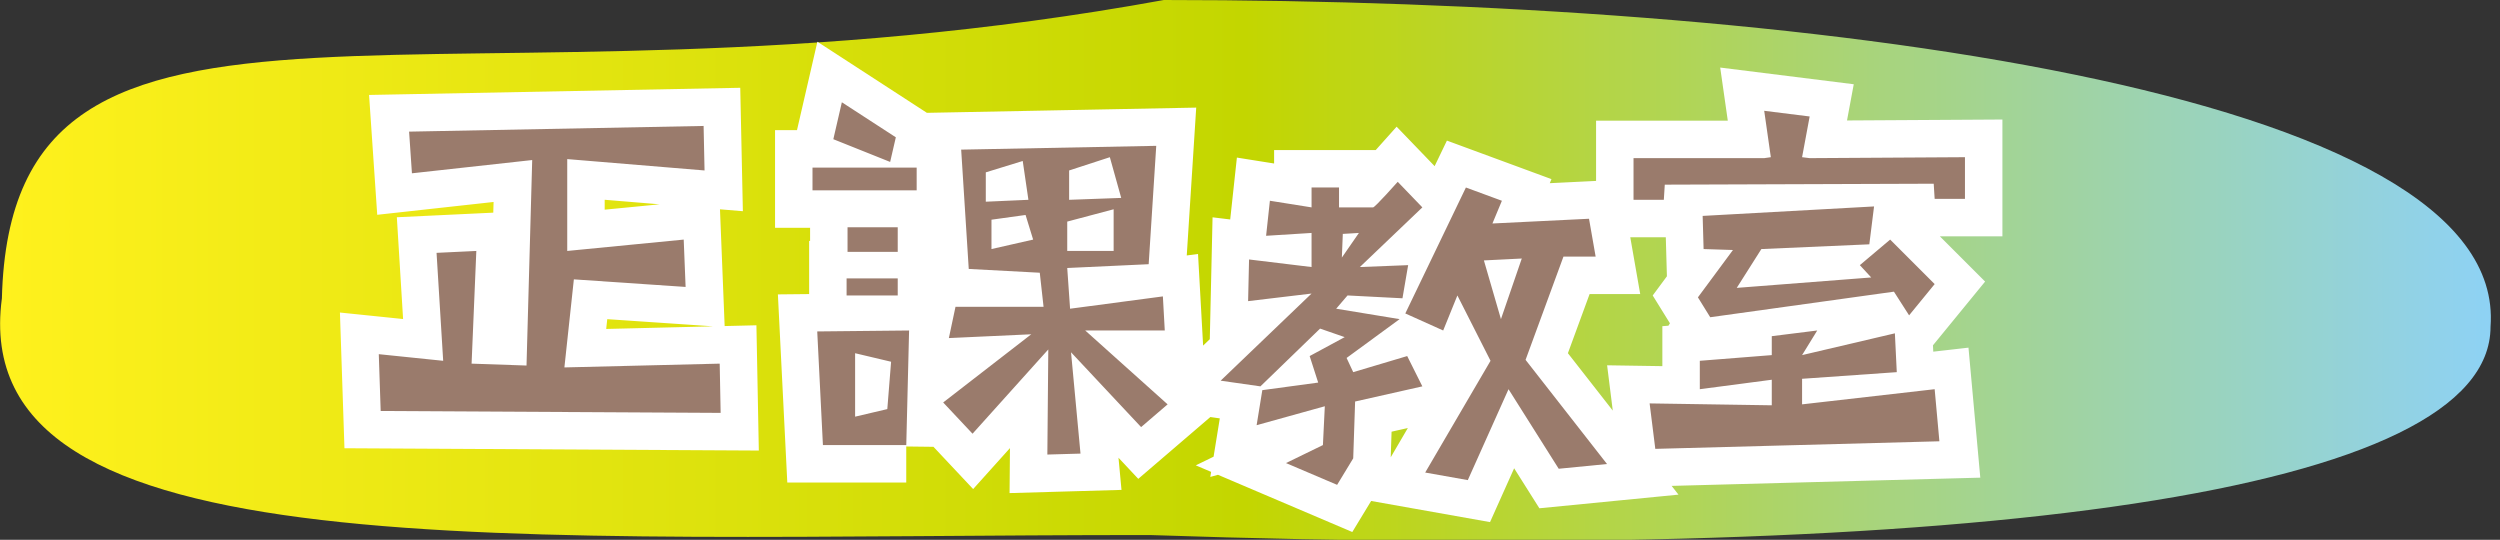
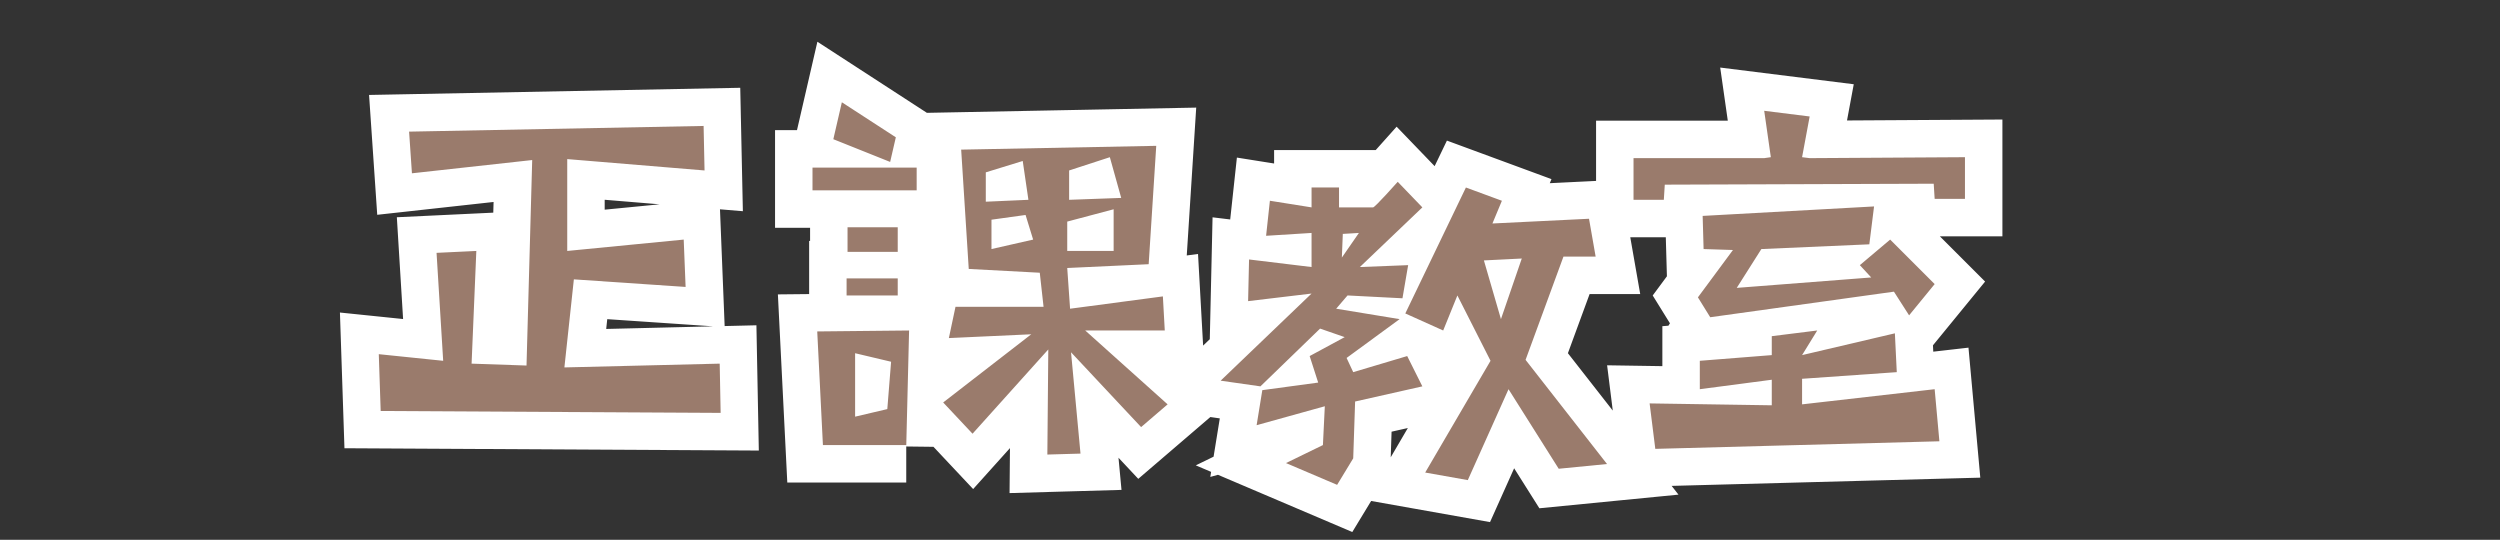
<svg xmlns="http://www.w3.org/2000/svg" version="1.1" id="レイヤー_1" x="0px" y="0px" width="264px" height="57px" viewBox="0 0 264 57" style="enable-background:new 0 0 264 57;" xml:space="preserve">
  <rect x="0" y="0" width="264" height="57" fill="#333333" stroke="none" />
  <style type="text/css">
	.st0{fill:url(#SVGID_1_);}
	.st1{fill:none;stroke:#FFFFFF;stroke-width:7.909;stroke-miterlimit:10;}
	.st2{fill:#9A7B6C;}
</style>
  <g>
    <linearGradient id="SVGID_1_" gradientUnits="userSpaceOnUse" x1="2.310181e-02" y1="28.559" x2="263" y2="28.559">
      <stop offset="0" style="stop-color:#FFF11D" />
      <stop offset="0.5" style="stop-color:#C3D600" />
      <stop offset="0.999" style="stop-color:#8ED2F4" />
    </linearGradient>
-     <path class="st0" d="M263,34.5c0,17.5-53.3,25-141.6,22c-67.7,0-125.1,4.1-121.2-25C1.2-8.1,46.7,13.9,122.9,0   C190.6,0,264.9,9.5,263,34.5z" />
    <g>
      <path class="st1" d="M147.8,33.7l-5.6,4.1l0.7,1.5l5.7-1.7l1.6,3.2l-7.1,1.6l-0.2,6l-1.7,2.8l-5.4-2.3l3.9-1.9l0.2-4.1l-7.2,2    l0.6-3.7l5.9-0.8l-0.9-2.8l3.7-2l-2.6-0.9l-6.3,6.1l-4.2-0.6l9.6-9.2l-6.7,0.8l0.1-4.4l6.6,0.8l0-3.6l-4.8,0.3l0.4-3.7l4.4,0.7    l0-2.1h2.9l0,2.1l0.8,0h2.8c0.2,0,2.6-2.7,2.6-2.7l2.6,2.7l-6.6,6.3l5.1-0.2l-0.6,3.5l-5.8-0.3l-1.2,1.4L147.8,33.7z M143.5,24.6    l-1.7,0.1l-0.1,2.5L143.5,24.6z M169.7,49l-5.1,0.5l-5.3-8.4l-4.3,9.6l-4.5-0.8l6.9-11.8l-3.5-6.9l-1.5,3.7l-4-1.8l6.4-13.3    l3.8,1.4l-1,2.4l10.2-0.5l0.7,4l-3.4,0l-4,10.9L169.7,49z M158.5,33.7l2.2-6.4l-4,0.2L158.5,33.7z M200,30.8l-19.4,2.7l-1.3-2.1    l3.7-5l-3.1-0.1l-0.1-3.5l18.1-1l-0.5,4l-11.4,0.5l-2.6,4.1l14.2-1.1l-1.2-1.3l3.2-2.7l4.7,4.7l-2.7,3.3L200,30.8z M190.3,40v2.7    l14-1.6l0.5,5.5l-30,0.8l-0.6-4.8l12.9,0.2l0-2.7l-7.6,1v-3l7.6-0.6l0-2l4.8-0.6l-1.6,2.6l9.8-2.3l0.2,4.1L190.3,40z M190.3,16.6    l0.8,0.1l16.4-0.1l0,2.6v1.8l-3.2,0l-0.1-1.6l-28.4,0.1l-0.1,1.6h-3.2v-1.8l0-2.6h13.8l0.7-0.1l-0.7-4.9l4.8,0.6L190.3,16.6z     M59.6,38.8l1-9.3l11.8,0.8l-0.2-5l-12.3,1.2v-9.7l14.5,1.2l-0.1-4.7l-31.1,0.6l0.3,4.4l12.7-1.4l-0.6,21.7l-5.8-0.2l0.5-11.9    l-4.2,0.2l0.7,11.4l-6.8-0.7l0.2,6l35.9,0.2L76,38.4L59.6,38.8z M89.4,31.2h5.4v-1.8h-5.4V31.2z M89.5,24v2.6h5.3V24H89.5z     M95.7,47.1L96,34.9l-9.7,0.1l0.6,12H95.7z M90.3,37.3l3.8,0.9l-0.4,5L90.3,44V37.3z M88,14.7l6,2.4l0.6-2.6l-5.7-3.7L88,14.7z     M85.8,20.1h11v-2.4h-11V20.1z M123.3,42.7l-8.7-7.8l8.4,0l-0.2-3.6l-9.8,1.3l-0.3-4.3l8.6-0.4l0.8-12.5l-20.6,0.4l0.8,12.6    l7.5,0.4l0.4,3.6h-9.3l-0.7,3.3l8.7-0.4l-9.3,7.2l3.1,3.3l8-8.9l-0.1,11.1l3.5-0.1l-1-10.7l7.4,7.9L123.3,42.7z M104.1,18.2    L108,17l0.6,4.1l-4.5,0.2V18.2z M104.7,26.3v-3.1l3.6-0.5l0.8,2.6L104.7,26.3z M112.9,18l4.3-1.4l1.2,4.3l-5.5,0.2V18z     M112.7,23.4l4.9-1.3v4.4h-4.9V23.4z" />
      <path class="st2" d="M147.8,33.7l-5.6,4.1l0.7,1.5l5.7-1.7l1.6,3.2l-7.1,1.6l-0.2,6l-1.7,2.8l-5.4-2.3l3.9-1.9l0.2-4.1l-7.2,2    l0.6-3.7l5.9-0.8l-0.9-2.8l3.7-2l-2.6-0.9l-6.3,6.1l-4.2-0.6l9.6-9.2l-6.7,0.8l0.1-4.4l6.6,0.8l0-3.6l-4.8,0.3l0.4-3.7l4.4,0.7    l0-2.1h2.9l0,2.1l0.8,0h2.8c0.2,0,2.6-2.7,2.6-2.7l2.6,2.7l-6.6,6.3l5.1-0.2l-0.6,3.5l-5.8-0.3l-1.2,1.4L147.8,33.7z M143.5,24.6    l-1.7,0.1l-0.1,2.5L143.5,24.6z M169.7,49l-5.1,0.5l-5.3-8.4l-4.3,9.6l-4.5-0.8l6.9-11.8l-3.5-6.9l-1.5,3.7l-4-1.8l6.4-13.3    l3.8,1.4l-1,2.4l10.2-0.5l0.7,4l-3.4,0l-4,10.9L169.7,49z M158.5,33.7l2.2-6.4l-4,0.2L158.5,33.7z M200,30.8l-19.4,2.7l-1.3-2.1    l3.7-5l-3.1-0.1l-0.1-3.5l18.1-1l-0.5,4l-11.4,0.5l-2.6,4.1l14.2-1.1l-1.2-1.3l3.2-2.7l4.7,4.7l-2.7,3.3L200,30.8z M190.3,40v2.7    l14-1.6l0.5,5.5l-30,0.8l-0.6-4.8l12.9,0.2l0-2.7l-7.6,1v-3l7.6-0.6l0-2l4.8-0.6l-1.6,2.6l9.8-2.3l0.2,4.1L190.3,40z M190.3,16.6    l0.8,0.1l16.4-0.1l0,2.6v1.8l-3.2,0l-0.1-1.6l-28.4,0.1l-0.1,1.6h-3.2v-1.8l0-2.6h13.8l0.7-0.1l-0.7-4.9l4.8,0.6L190.3,16.6z     M59.6,38.8l1-9.3l11.8,0.8l-0.2-5l-12.3,1.2v-9.7l14.5,1.2l-0.1-4.7l-31.1,0.6l0.3,4.4l12.7-1.4l-0.6,21.7l-5.8-0.2l0.5-11.9    l-4.2,0.2l0.7,11.4l-6.8-0.7l0.2,6l35.9,0.2L76,38.4L59.6,38.8z M89.4,31.2h5.4v-1.8h-5.4V31.2z M89.5,24v2.6h5.3V24H89.5z     M95.7,47.1L96,34.9l-9.7,0.1l0.6,12H95.7z M90.3,37.3l3.8,0.9l-0.4,5L90.3,44V37.3z M88,14.7l6,2.4l0.6-2.6l-5.7-3.7L88,14.7z     M85.8,20.1h11v-2.4h-11V20.1z M123.3,42.7l-8.7-7.8l8.4,0l-0.2-3.6l-9.8,1.3l-0.3-4.3l8.6-0.4l0.8-12.5l-20.6,0.4l0.8,12.6    l7.5,0.4l0.4,3.6h-9.3l-0.7,3.3l8.7-0.4l-9.3,7.2l3.1,3.3l8-8.9l-0.1,11.1l3.5-0.1l-1-10.7l7.4,7.9L123.3,42.7z M104.1,18.2    L108,17l0.6,4.1l-4.5,0.2V18.2z M104.7,26.3v-3.1l3.6-0.5l0.8,2.6L104.7,26.3z M112.9,18l4.3-1.4l1.2,4.3l-5.5,0.2V18z     M112.7,23.4l4.9-1.3v4.4h-4.9V23.4z" />
    </g>
  </g>
</svg>